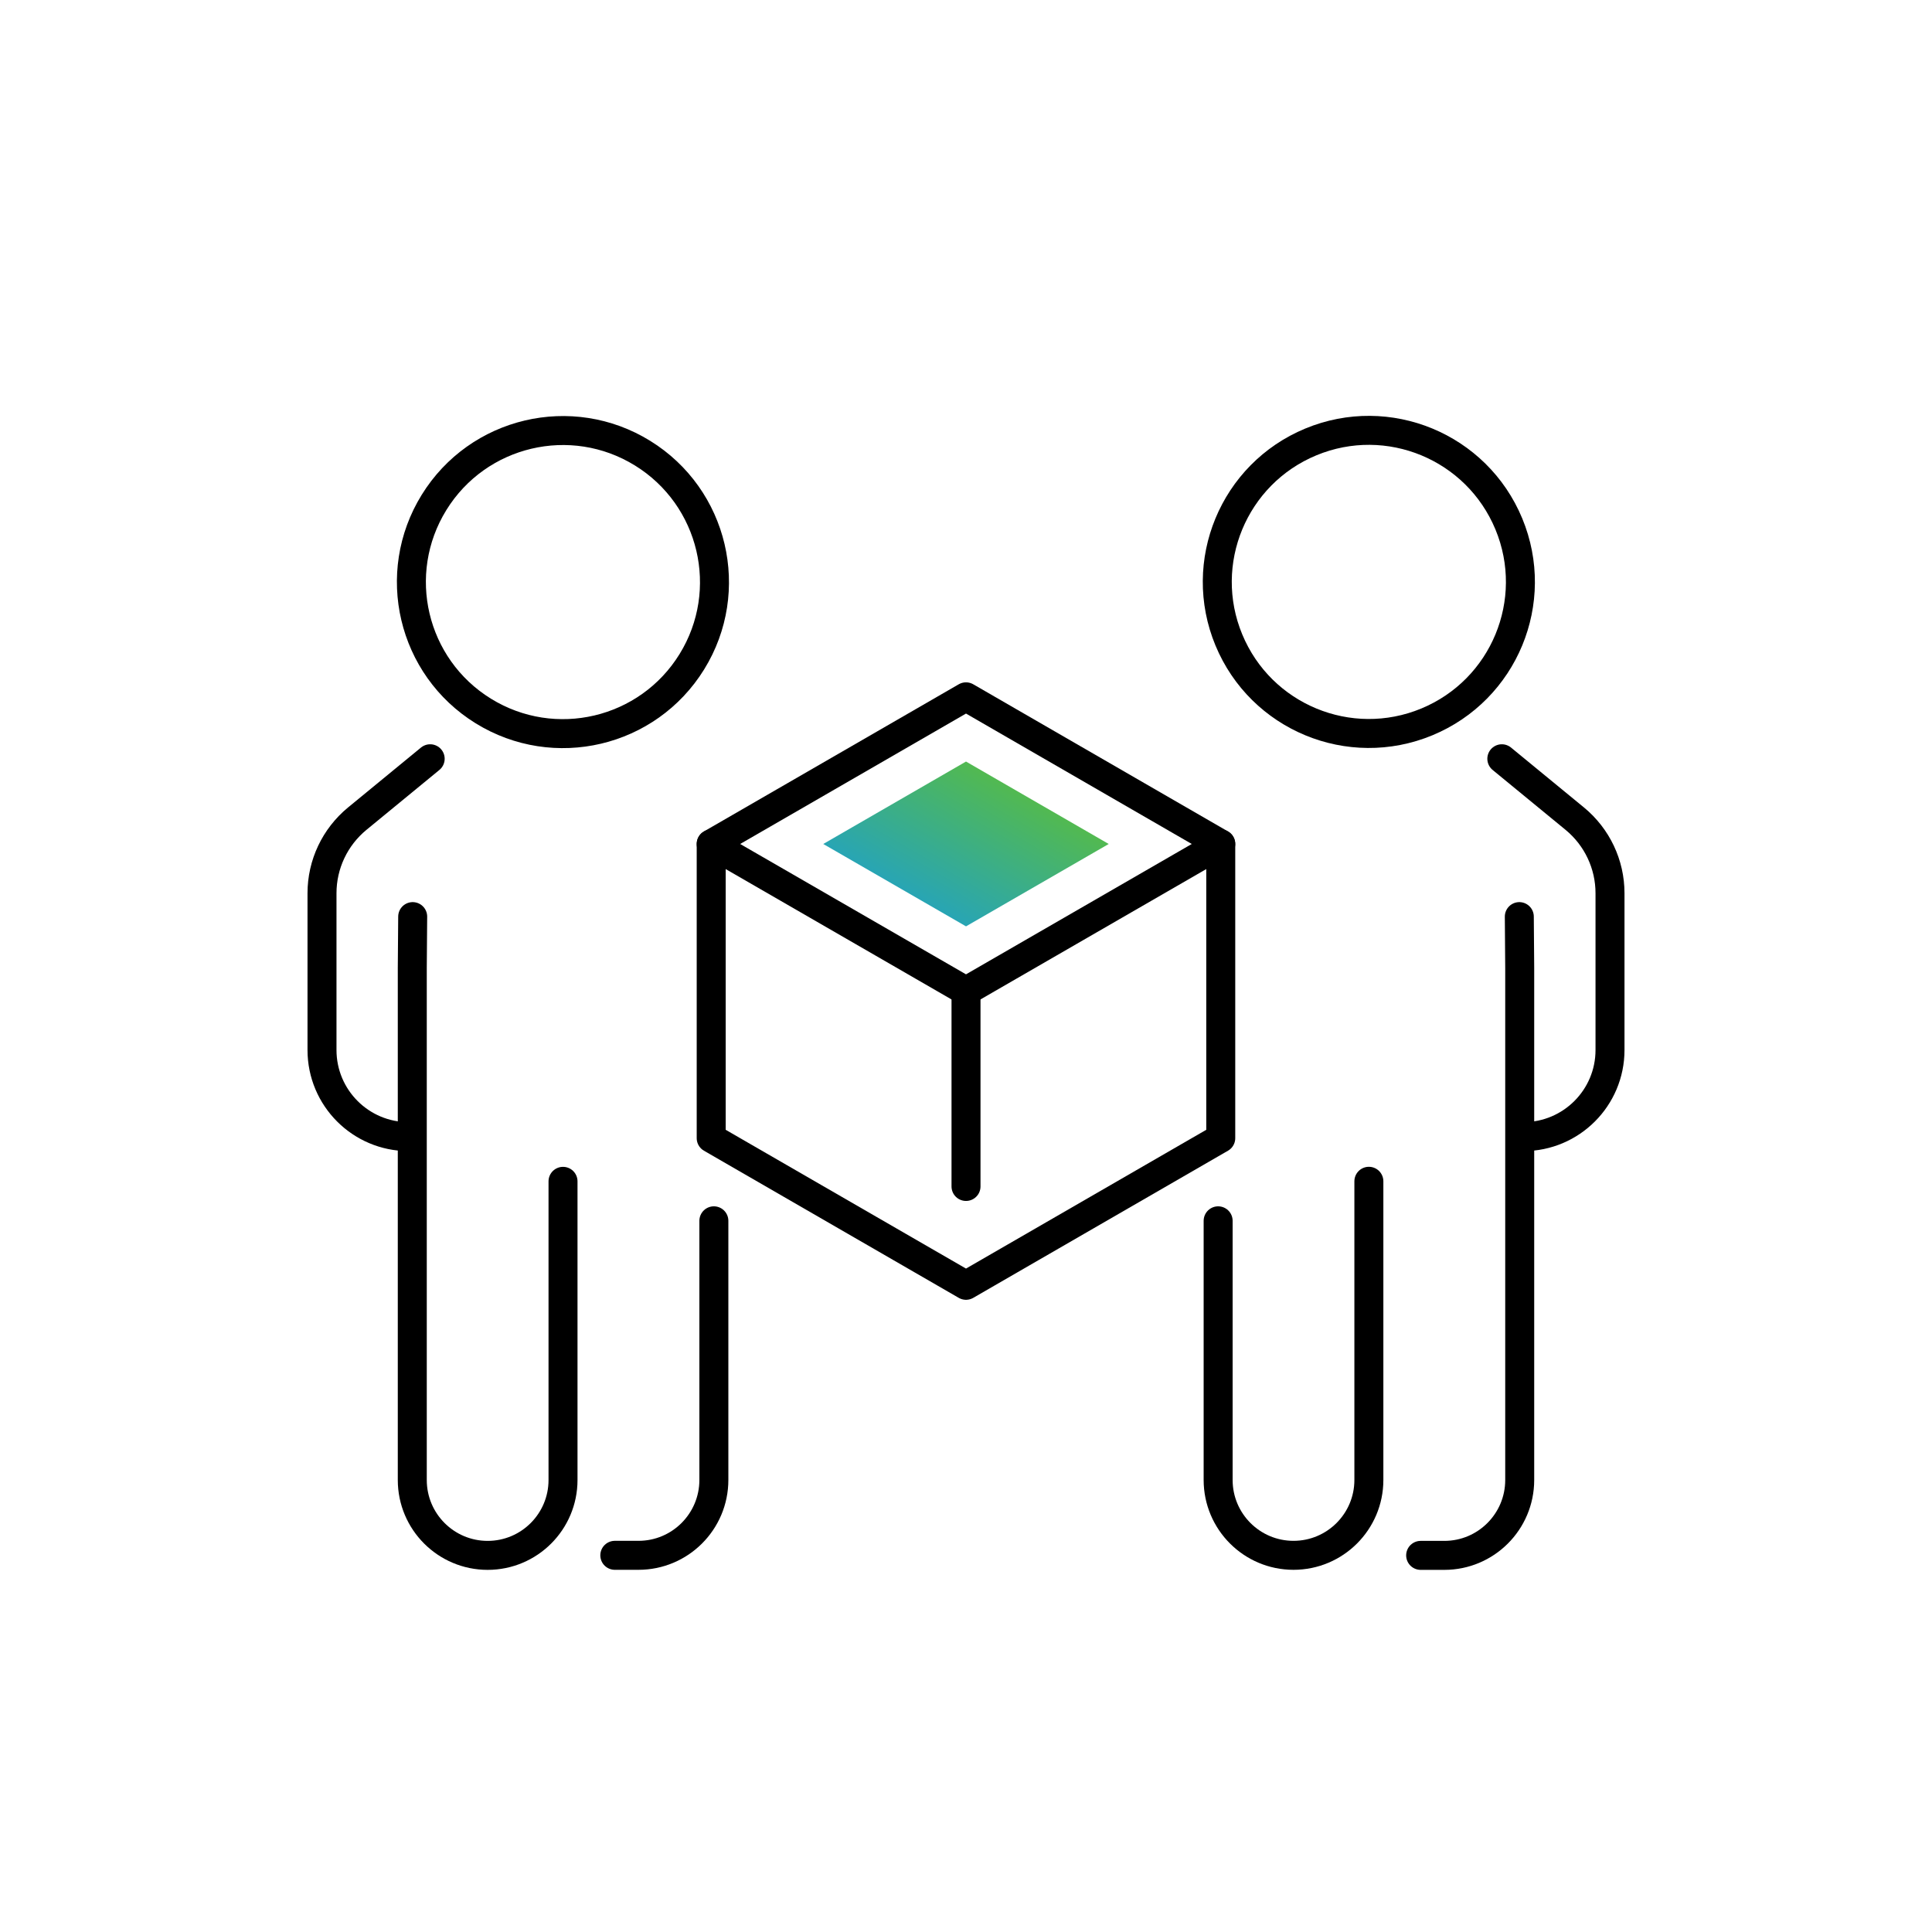
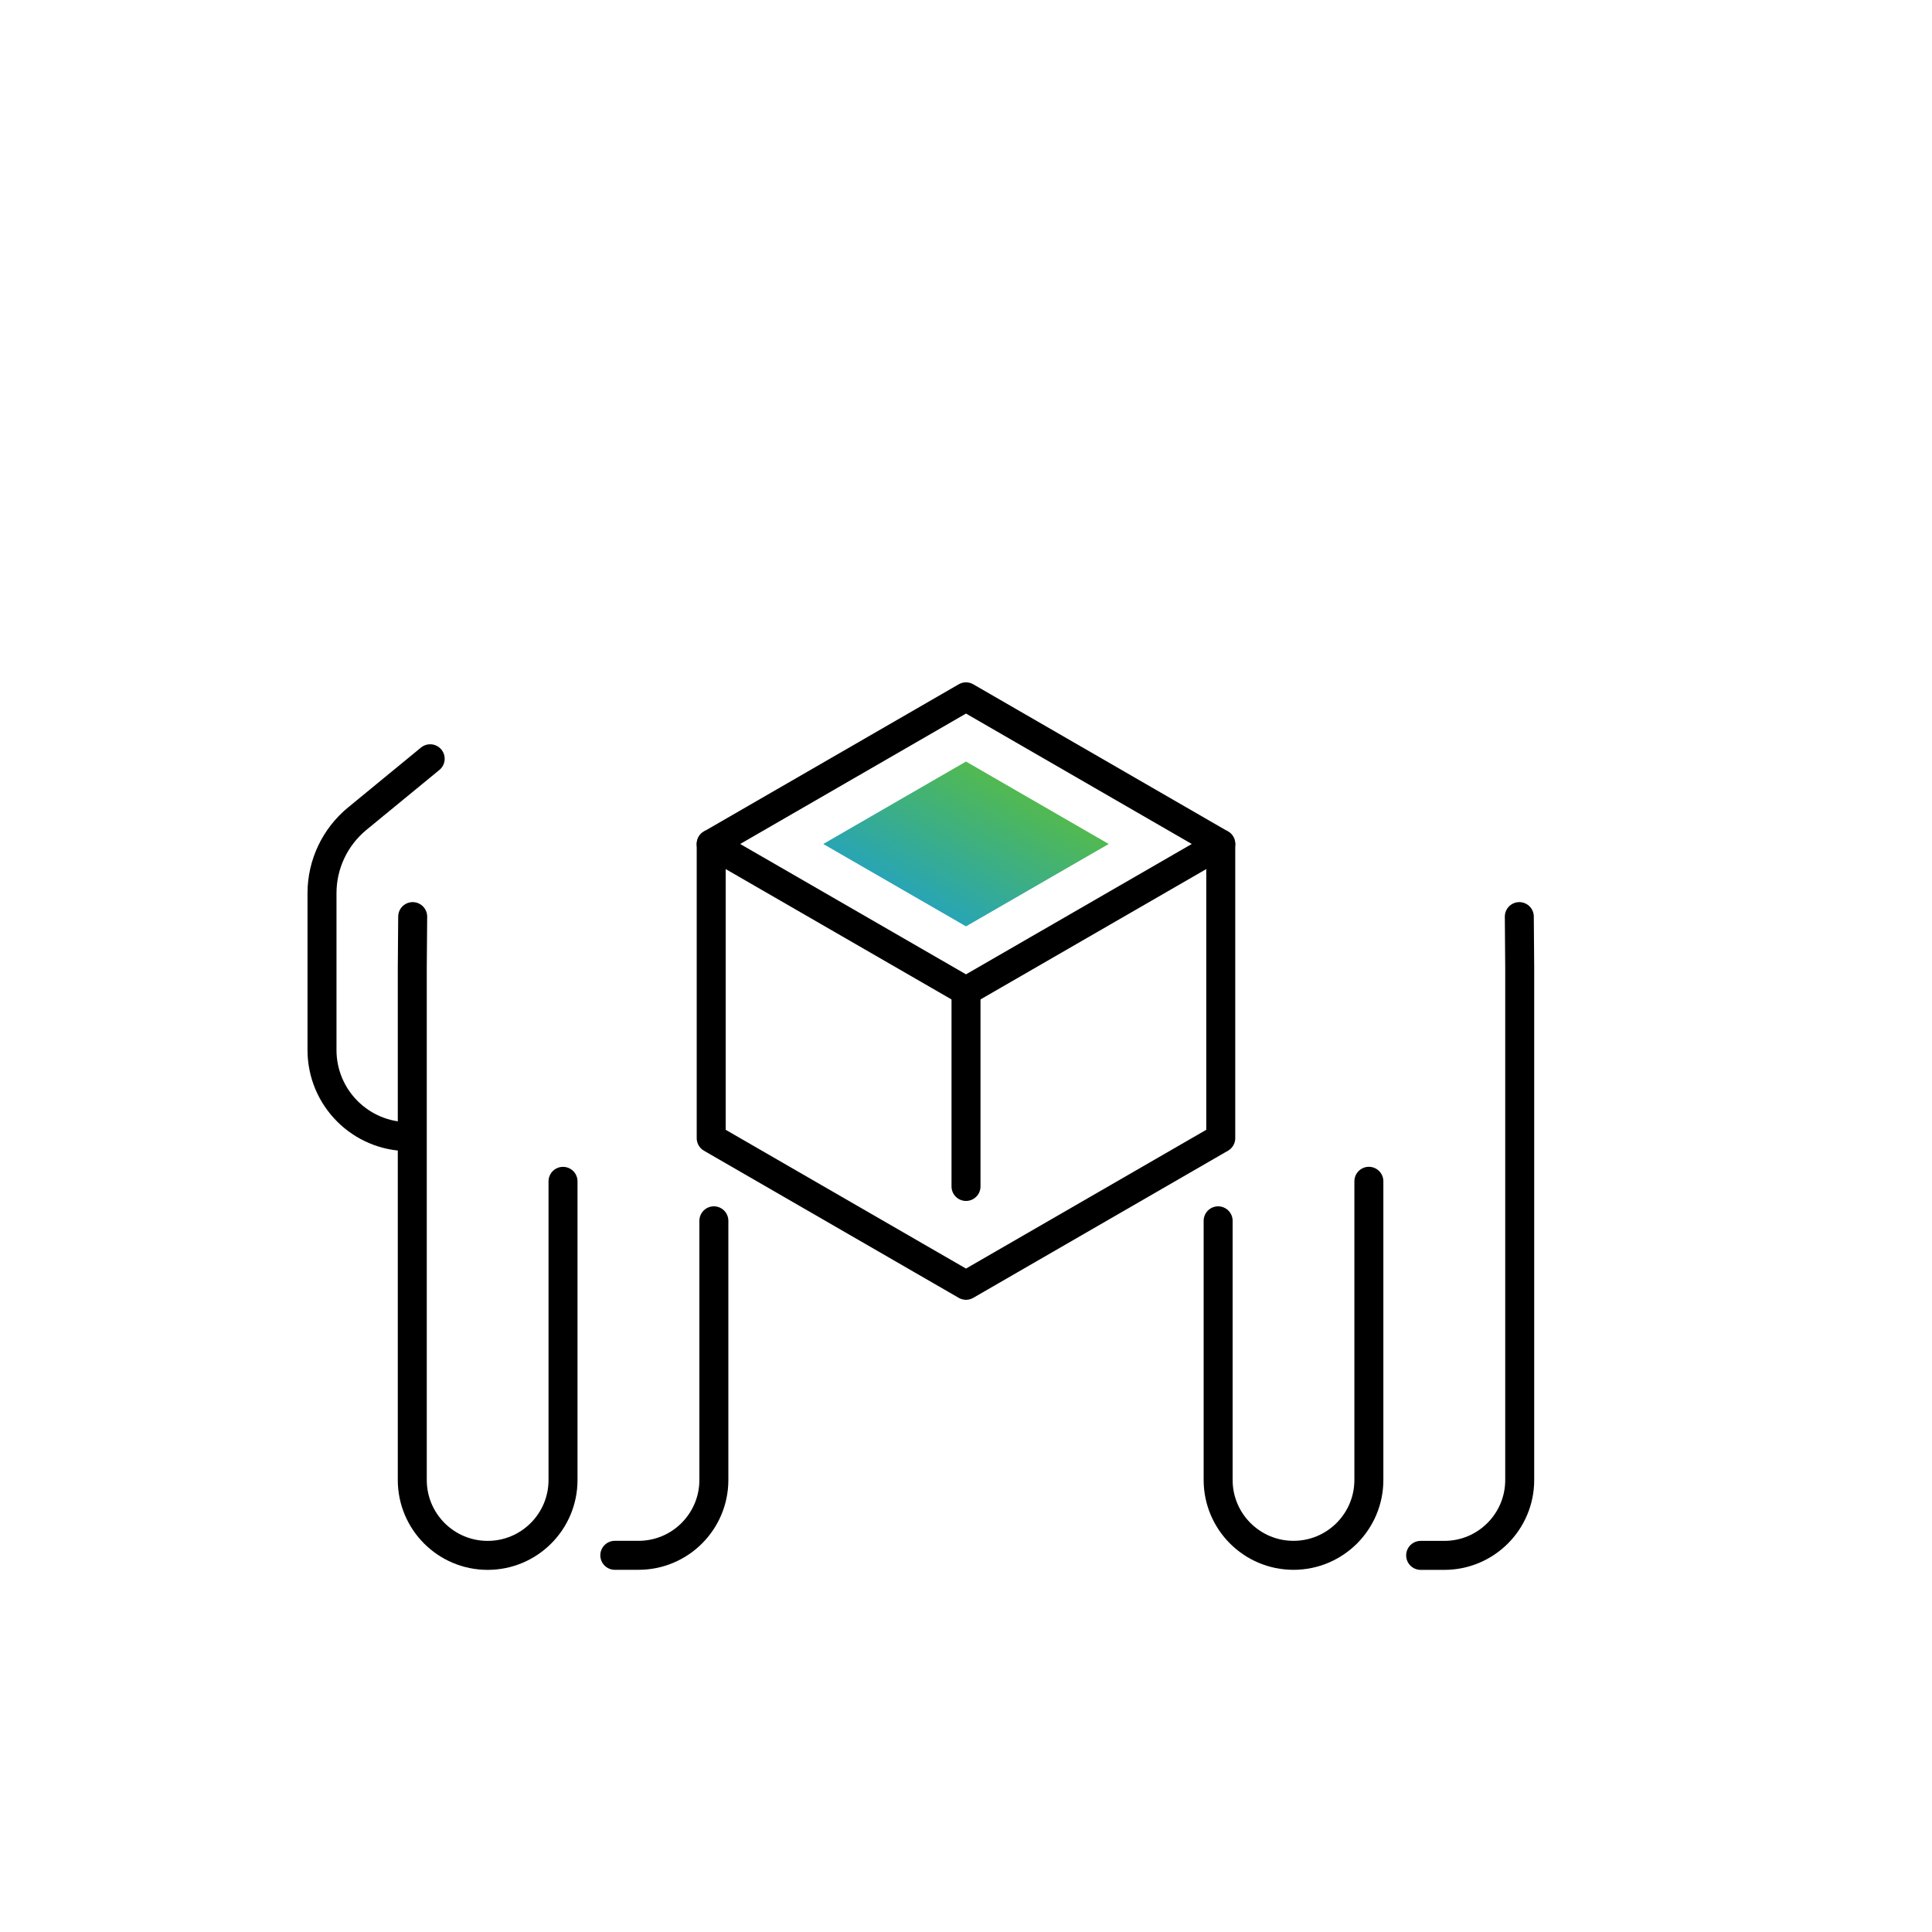
<svg xmlns="http://www.w3.org/2000/svg" width="300" height="300" viewBox="0 0 300 300" fill="none">
  <path d="M150 153.892L110.434 131.053L150 108.204L189.558 131.053L150 153.892Z" stroke="black" stroke-width="4.5" stroke-linecap="round" stroke-linejoin="round" />
  <path d="M127.834 131.053L150.001 118.253L172.16 131.053L150.001 143.844L127.834 131.053Z" fill="url(#paint0_linear_408_17)" />
  <path d="M189.558 131.054V176.733L150 199.581L110.434 176.733V131.054" stroke="black" stroke-width="4.5" stroke-linecap="round" stroke-linejoin="round" />
  <path d="M150.002 153.893V184.233" stroke="black" stroke-width="4.5" stroke-linecap="round" stroke-linejoin="round" />
-   <path d="M233.203 117.82L244.534 127.126C247.993 129.974 250.001 134.211 250.001 138.696V163.048C250.001 170.47 243.977 176.494 236.556 176.494" stroke="black" stroke-width="4.5" stroke-miterlimit="10" stroke-linecap="round" />
  <path d="M235.918 142.331L235.98 150.31V229.815C235.98 236.281 230.735 241.518 224.277 241.518H220.598" stroke="black" stroke-width="4.5" stroke-miterlimit="10" stroke-linecap="round" />
  <path d="M189.152 189.568V229.807C189.152 236.273 194.398 241.51 200.855 241.51C207.321 241.51 212.558 236.264 212.558 229.807V183.429" stroke="black" stroke-width="4.5" stroke-miterlimit="10" stroke-linecap="round" />
-   <path d="M221.558 112.098C233.564 107.125 239.265 93.361 234.292 81.355C229.319 69.349 215.555 63.648 203.549 68.621C191.543 73.594 185.842 87.358 190.815 99.364C195.788 111.369 209.552 117.071 221.558 112.098Z" stroke="black" stroke-width="4.5" stroke-miterlimit="10" stroke-linecap="round" />
  <path d="M66.798 117.82L55.467 127.126C52.008 129.974 50 134.211 50 138.696V163.048C50 170.47 56.015 176.494 63.446 176.494" stroke="black" stroke-width="4.5" stroke-miterlimit="10" stroke-linecap="round" />
  <path d="M110.849 189.567V229.806C110.849 236.273 105.604 241.509 99.147 241.509H95.467" stroke="black" stroke-width="4.5" stroke-miterlimit="10" stroke-linecap="round" />
  <path d="M64.082 142.331L64.019 150.31V229.815C64.019 236.281 69.265 241.518 75.722 241.518C82.189 241.518 87.425 236.272 87.425 229.815V183.437" stroke="black" stroke-width="4.5" stroke-miterlimit="10" stroke-linecap="round" />
-   <path d="M107.428 102.758C114.261 91.704 110.838 77.204 99.784 70.372C88.731 63.539 74.231 66.961 67.398 78.015C60.566 89.069 63.988 103.569 75.042 110.401C86.096 117.234 100.596 113.812 107.428 102.758Z" stroke="black" stroke-width="4.5" stroke-miterlimit="10" stroke-linecap="round" />
  <defs>
    <linearGradient id="paint0_linear_408_17" x1="127.833" y1="143.843" x2="149.995" y2="105.457" gradientUnits="userSpaceOnUse">
      <stop stop-color="#139BE6" />
      <stop offset="1" stop-color="#67C31F" />
    </linearGradient>
  </defs>
</svg>